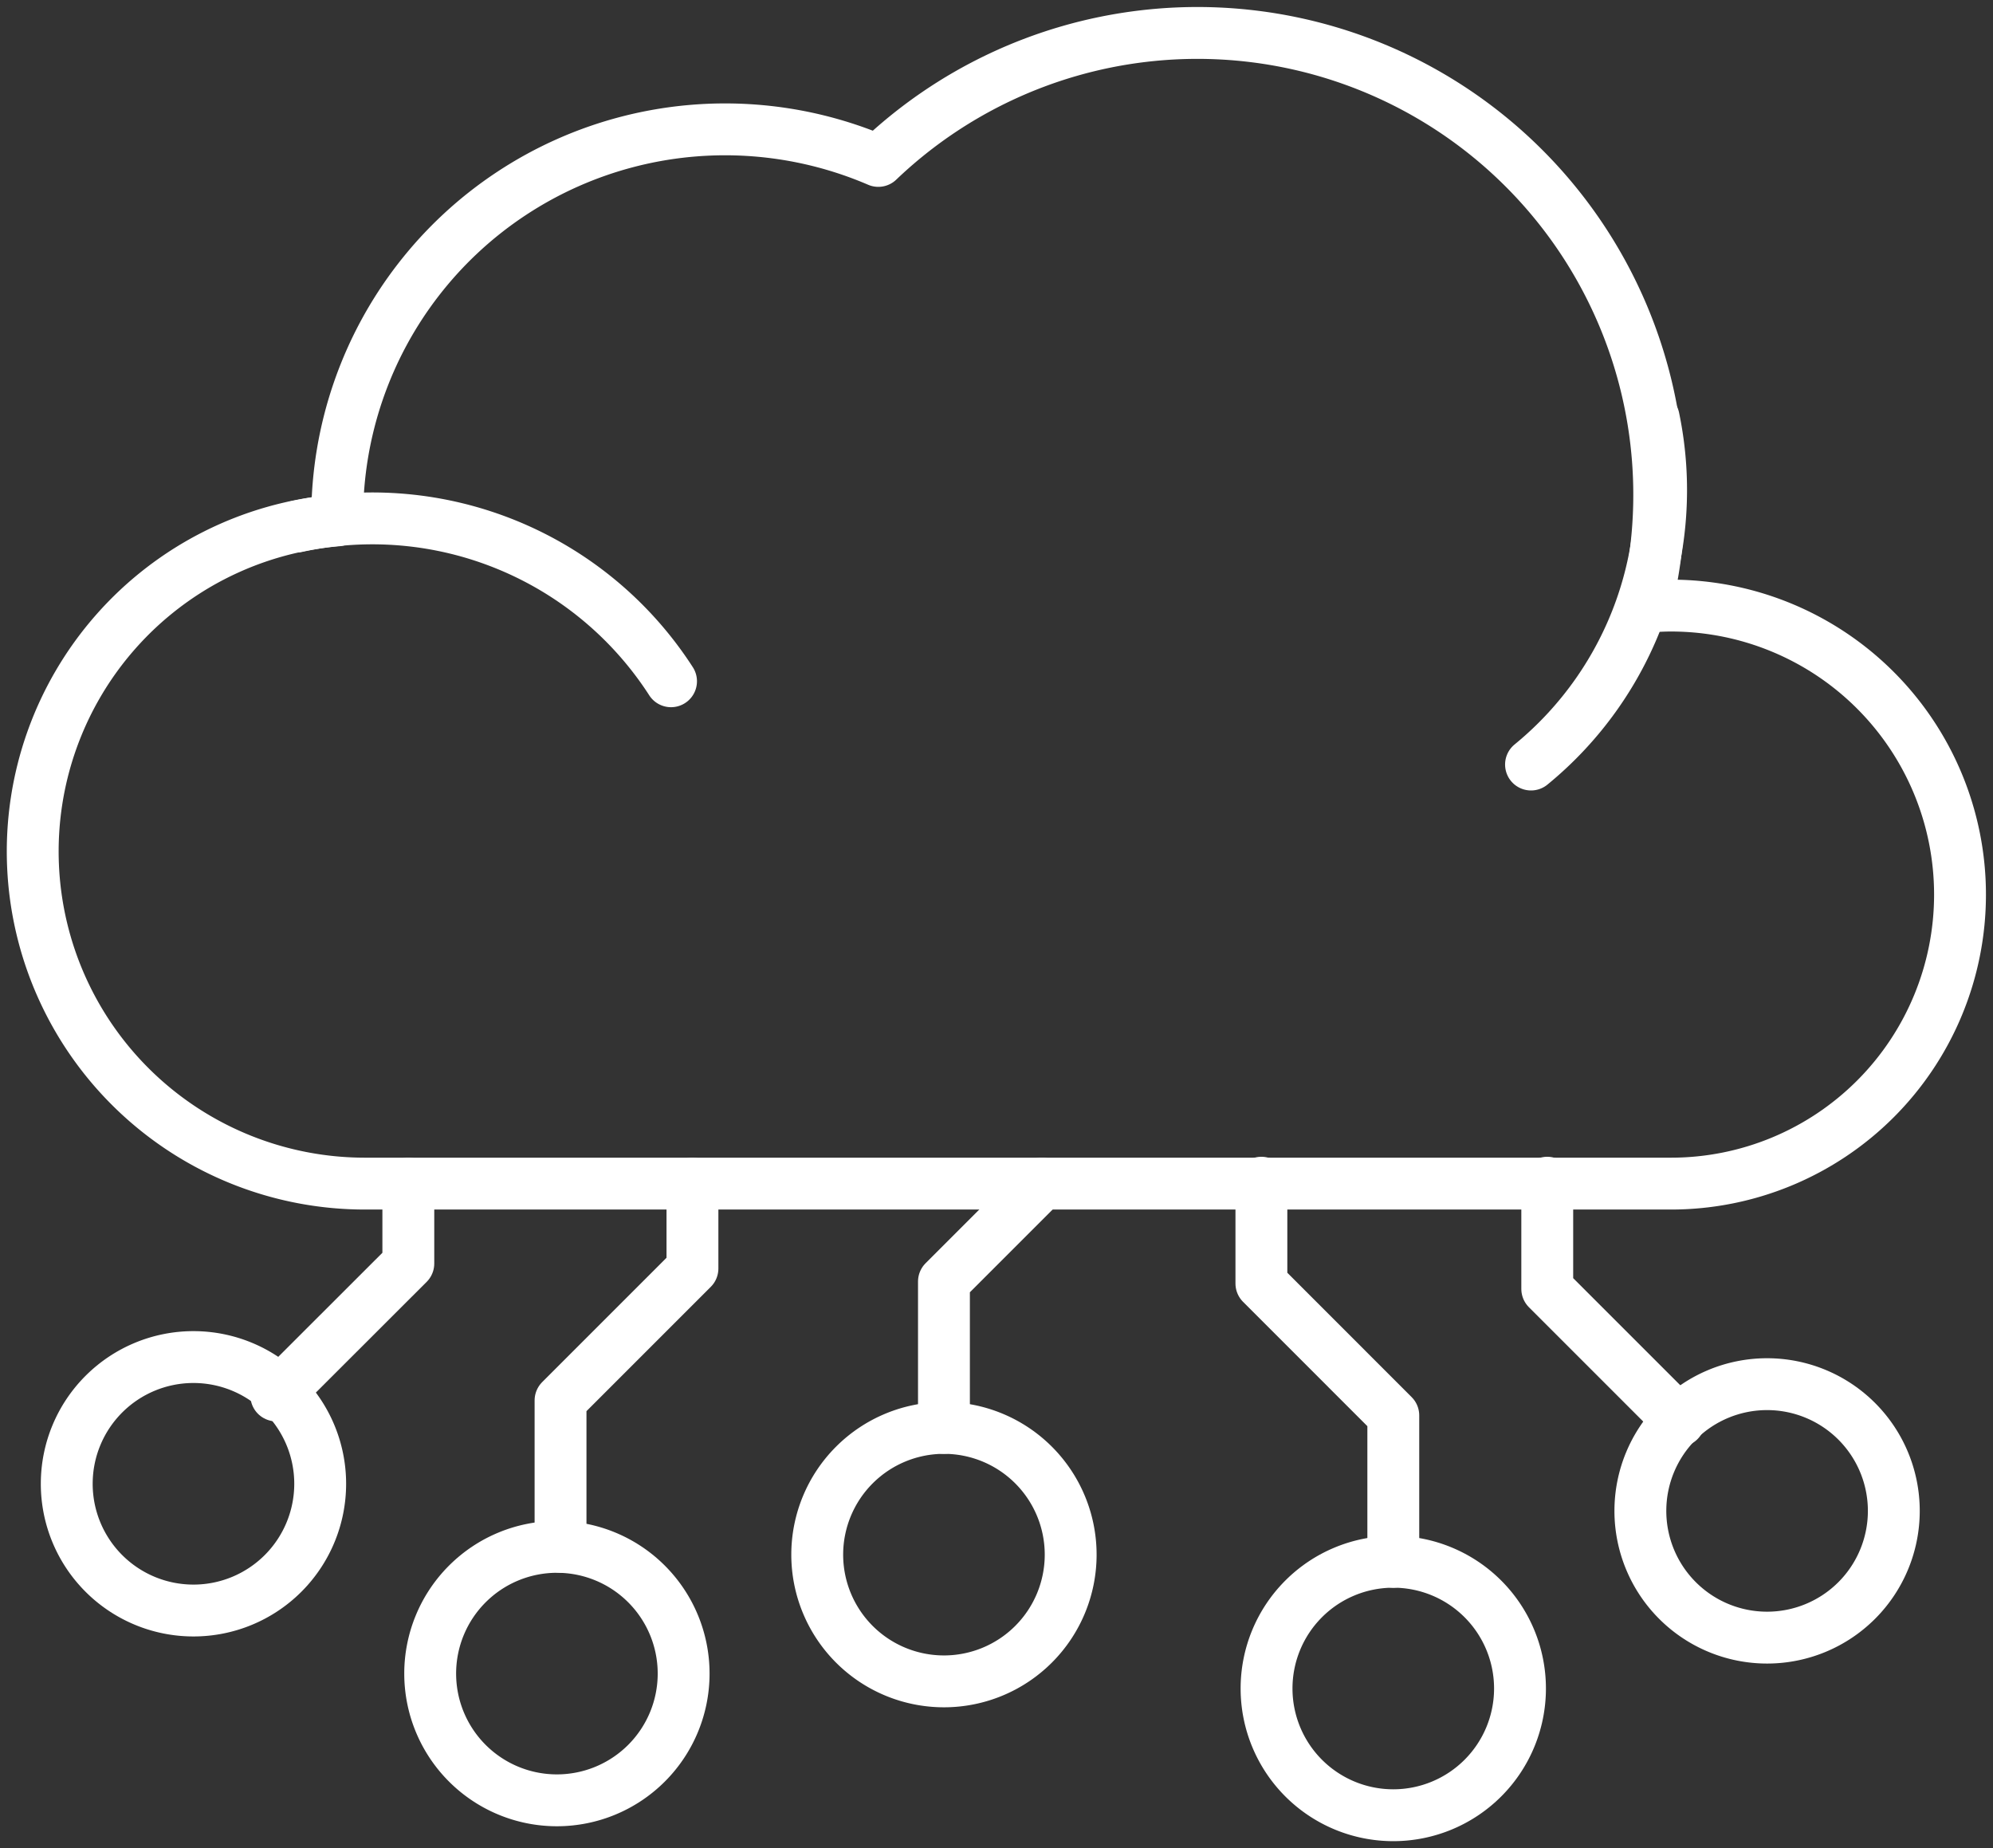
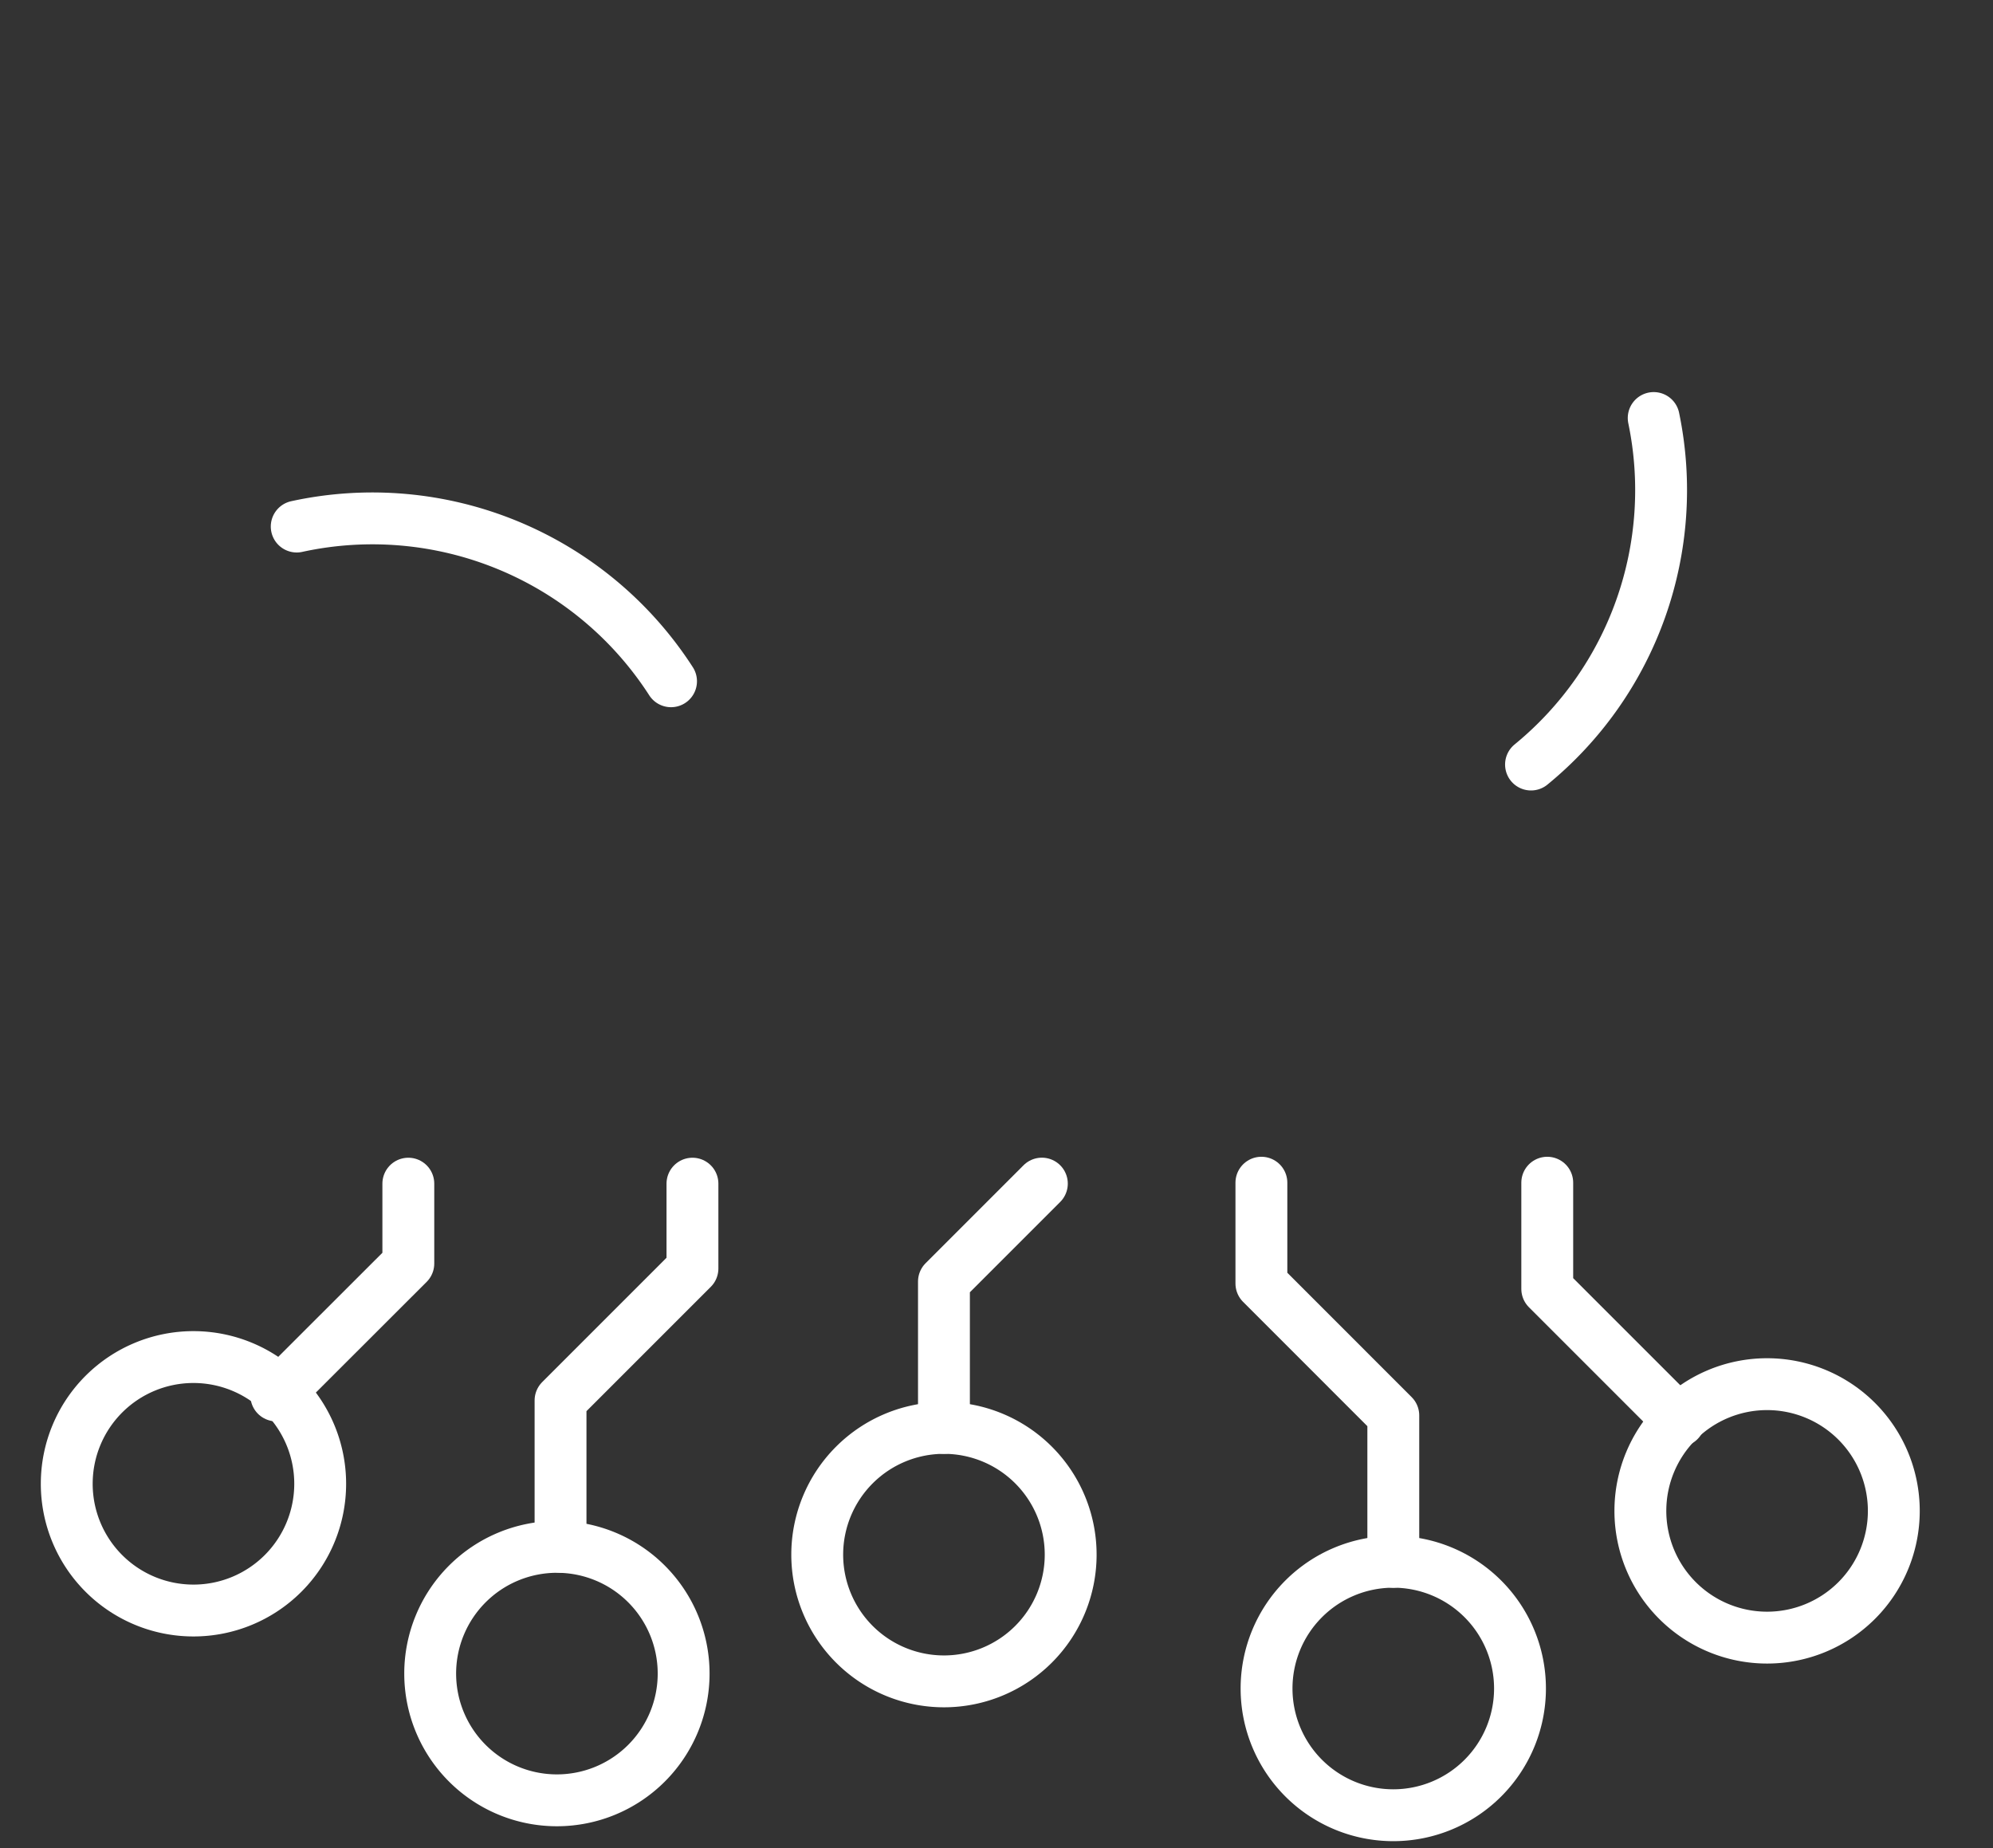
<svg xmlns="http://www.w3.org/2000/svg" width="76.859" height="71.272" viewBox="0 0 76.859 71.272">
  <rect x="0" y="0" width="76.859" height="71.272" fill="#333333" stroke="none" />
  <defs>
    <clipPath id="clip-path">
      <rect id="Rectangle_1333" data-name="Rectangle 1333" width="76.859" height="71.272" fill="none" stroke="#fff" stroke-width="2" />
    </clipPath>
  </defs>
  <g id="Group_10612" data-name="Group 10612" transform="translate(0 0)">
    <g id="Group_10611" data-name="Group 10611" transform="translate(0 0)" clip-path="url(#clip-path)">
      <path id="Path_45652" data-name="Path 45652" d="M13.63,28.7a4.887,4.887,0,1,0,4.886-4.886A4.888,4.888,0,0,0,13.63,28.7Z" transform="translate(17.886 31.25)" fill="none" stroke="#fff" stroke-linecap="round" stroke-miterlimit="10" stroke-width="2" />
      <path id="Path_45653" data-name="Path 45653" d="M15.744,29.16V23.516L19.52,19.74" transform="translate(20.659 25.903)" fill="none" stroke="#fff" stroke-linecap="round" stroke-linejoin="round" stroke-width="2" />
      <path id="Path_45654" data-name="Path 45654" d="M1.113,27.519A4.887,4.887,0,1,0,6,22.633,4.886,4.886,0,0,0,1.113,27.519Z" transform="translate(1.461 29.699)" fill="none" stroke="#fff" stroke-linecap="round" stroke-miterlimit="10" stroke-width="2" />
      <path id="Path_45655" data-name="Path 45655" d="M21.124,30.935a4.887,4.887,0,1,0,4.886-4.888A4.886,4.886,0,0,0,21.124,30.935Z" transform="translate(27.72 34.179)" fill="none" stroke="#fff" stroke-linecap="round" stroke-miterlimit="10" stroke-width="2" />
      <path id="Path_45656" data-name="Path 45656" d="M21.038,19.725v3.887L26.125,28.7v5.644" transform="translate(27.607 25.883)" fill="none" stroke="#fff" stroke-linecap="round" stroke-linejoin="round" stroke-width="2" />
      <path id="Path_45657" data-name="Path 45657" d="M16.949,30.683A4.887,4.887,0,1,1,12.063,25.8,4.886,4.886,0,0,1,16.949,30.683Z" transform="translate(9.415 33.851)" fill="none" stroke="#fff" stroke-linecap="round" stroke-miterlimit="10" stroke-width="2" />
      <path id="Path_45658" data-name="Path 45658" d="M14.436,19.741v3.272L9.349,28.1v5.644" transform="translate(12.268 25.904)" fill="none" stroke="#fff" stroke-linecap="round" stroke-linejoin="round" stroke-width="2" />
      <path id="Path_45659" data-name="Path 45659" d="M4.608,27.908,9.7,22.821v-3.08" transform="translate(6.047 25.904)" fill="none" stroke="#fff" stroke-linecap="round" stroke-linejoin="round" stroke-width="2" />
      <path id="Path_45660" data-name="Path 45660" d="M27.359,27.971a4.887,4.887,0,1,0,4.886-4.886A4.886,4.886,0,0,0,27.359,27.971Z" transform="translate(35.901 30.292)" fill="none" stroke="#fff" stroke-linecap="round" stroke-miterlimit="10" stroke-width="2" />
      <path id="Path_45661" data-name="Path 45661" d="M25.806,19.725V23.82l5.087,5.087" transform="translate(33.863 25.883)" fill="none" stroke="#fff" stroke-linecap="round" stroke-linejoin="round" stroke-width="2" />
-       <path id="Path_45662" data-name="Path 45662" d="M63.72,22.632c-.333,0-.661.021-.987.049A17.81,17.81,0,0,0,33.15,5.484,14.959,14.959,0,0,0,12.282,19.233c0,.039.007.076.007.113a12.81,12.81,0,0,0,1.077,25.576H63.72a11.145,11.145,0,0,0,0-22.29Z" transform="translate(0.722 0.721)" fill="none" stroke="#fff" stroke-linecap="round" stroke-linejoin="round" stroke-width="2" />
      <path id="Path_45663" data-name="Path 45663" d="M19.384,14.928A13.7,13.7,0,0,0,4.949,8.962" transform="translate(6.494 11.343)" fill="none" stroke="#fff" stroke-linecap="round" stroke-linejoin="round" stroke-width="2" />
      <path id="Path_45664" data-name="Path 45664" d="M30.266,6.972a13.671,13.671,0,0,1-4.731,13.362" transform="translate(33.508 9.148)" fill="none" stroke="#fff" stroke-linecap="round" stroke-linejoin="round" stroke-width="2" />
    </g>
  </g>
</svg>